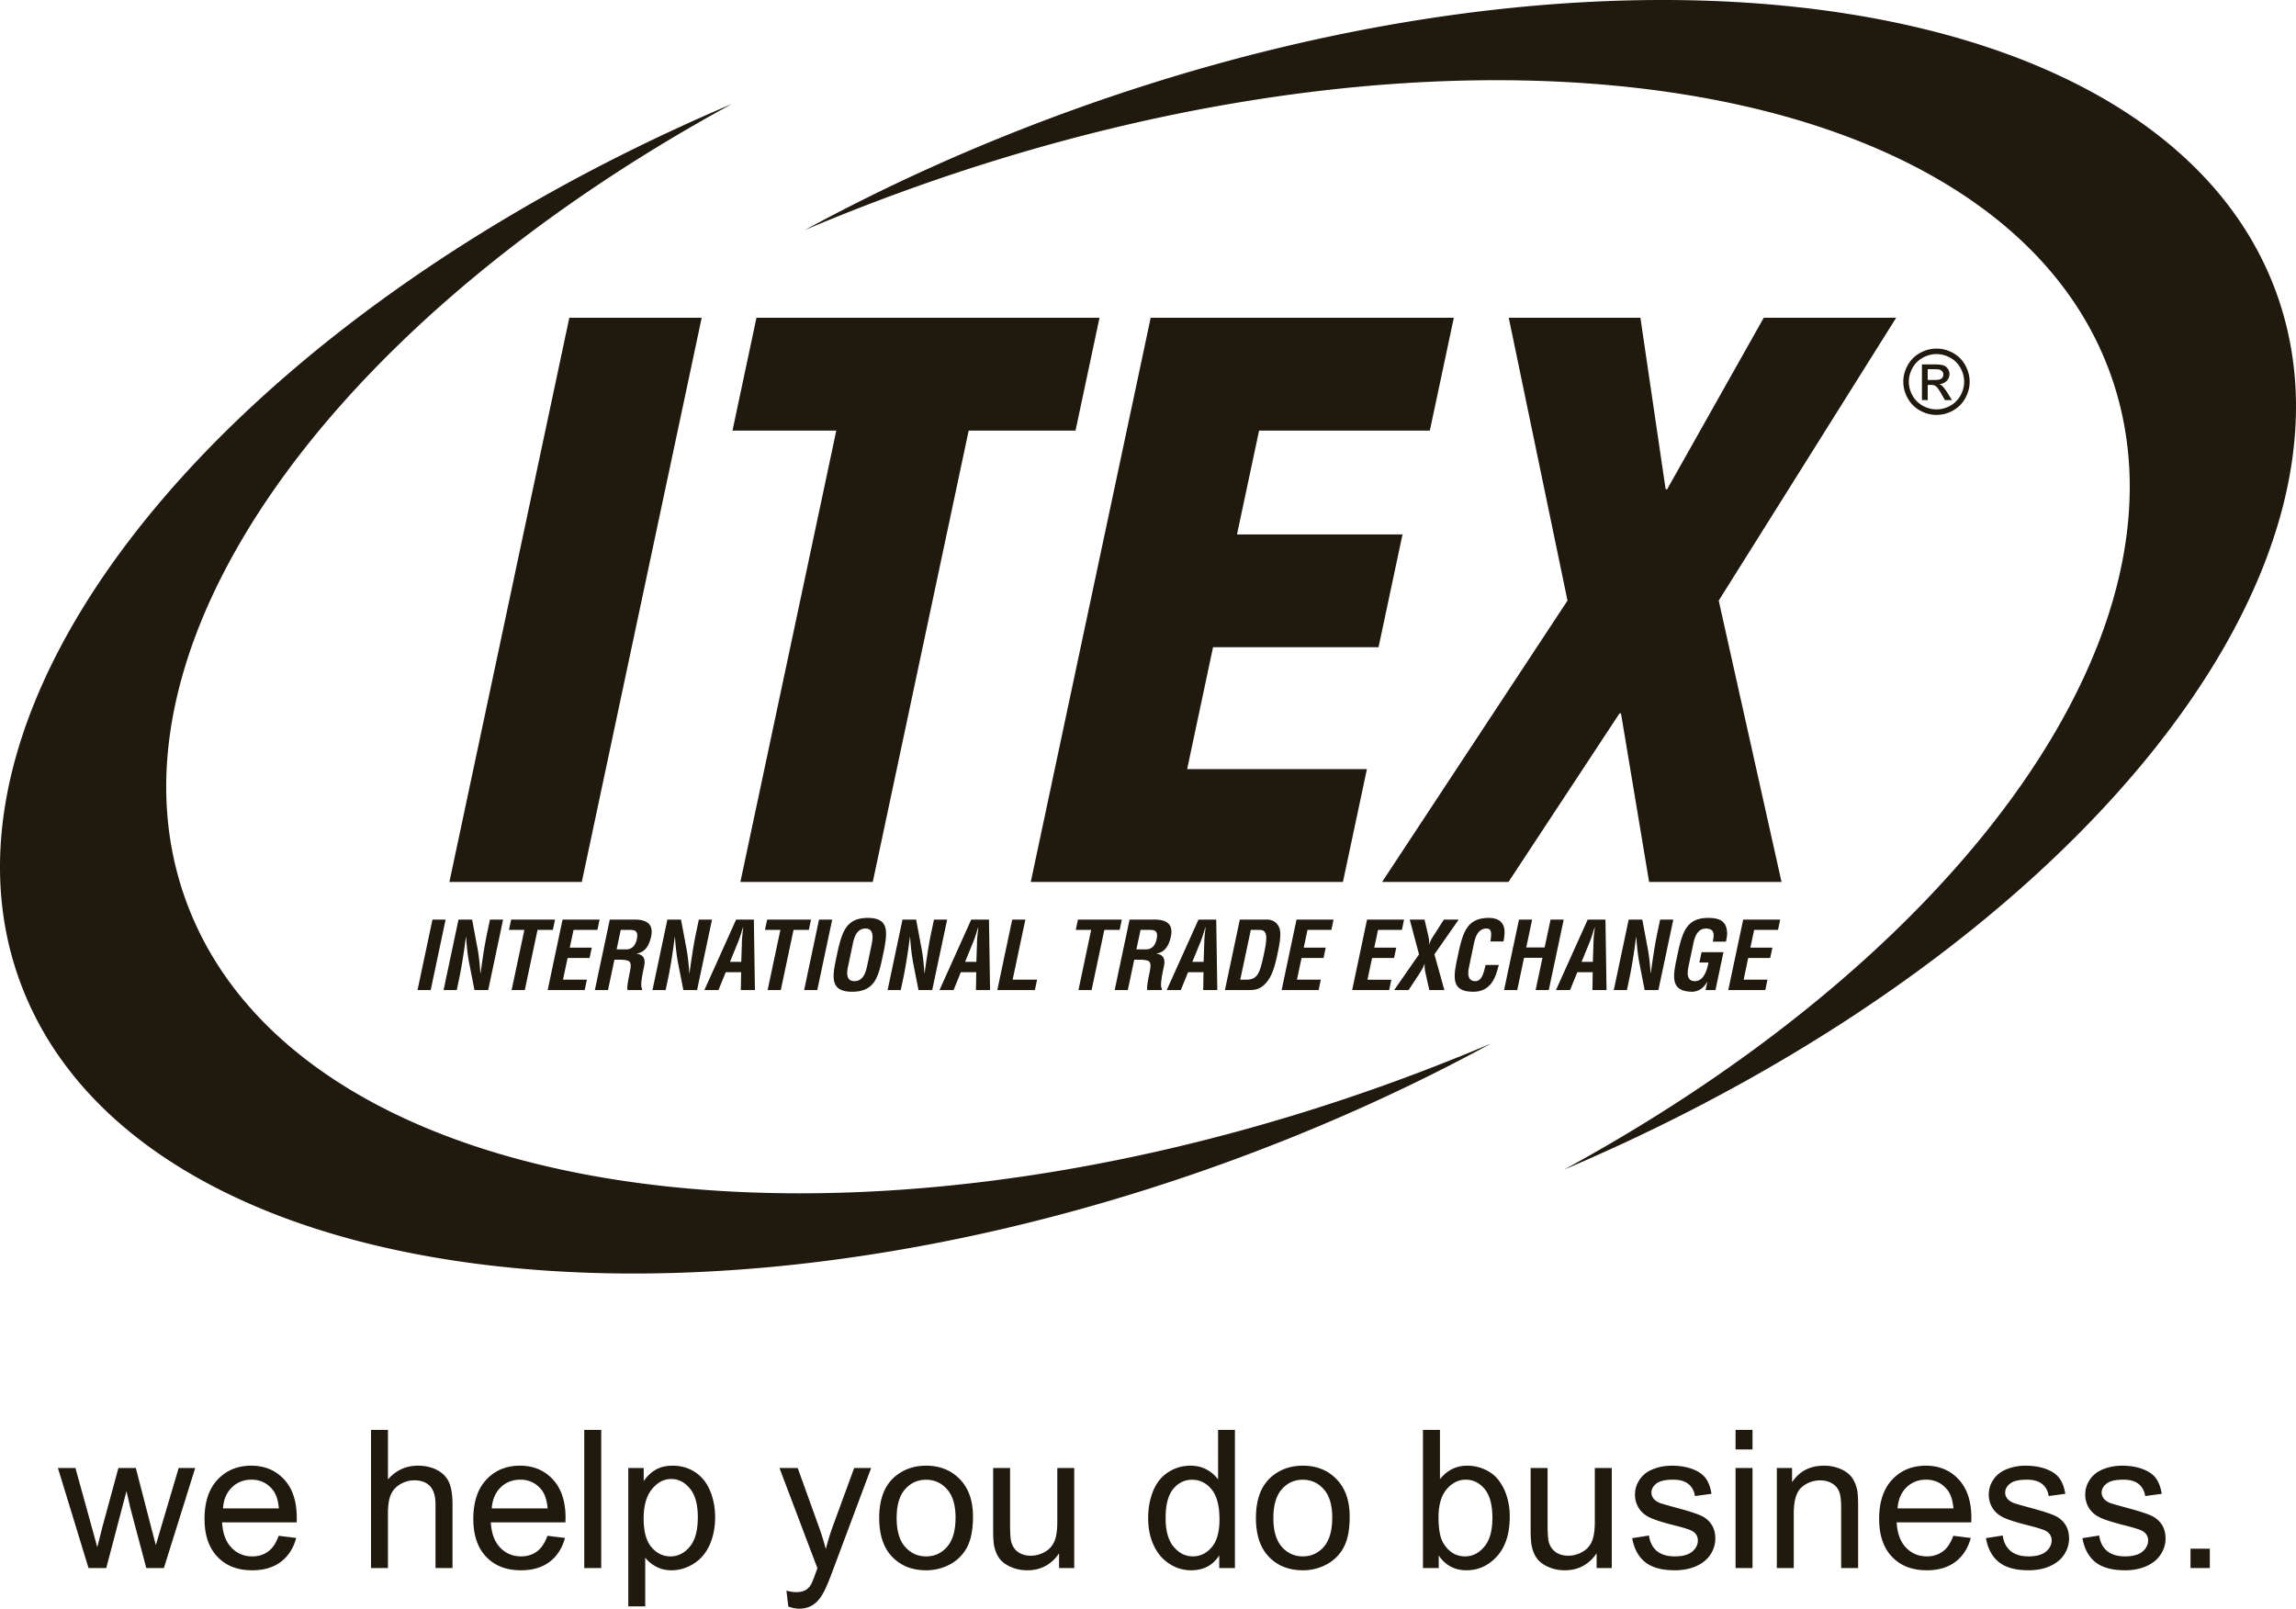
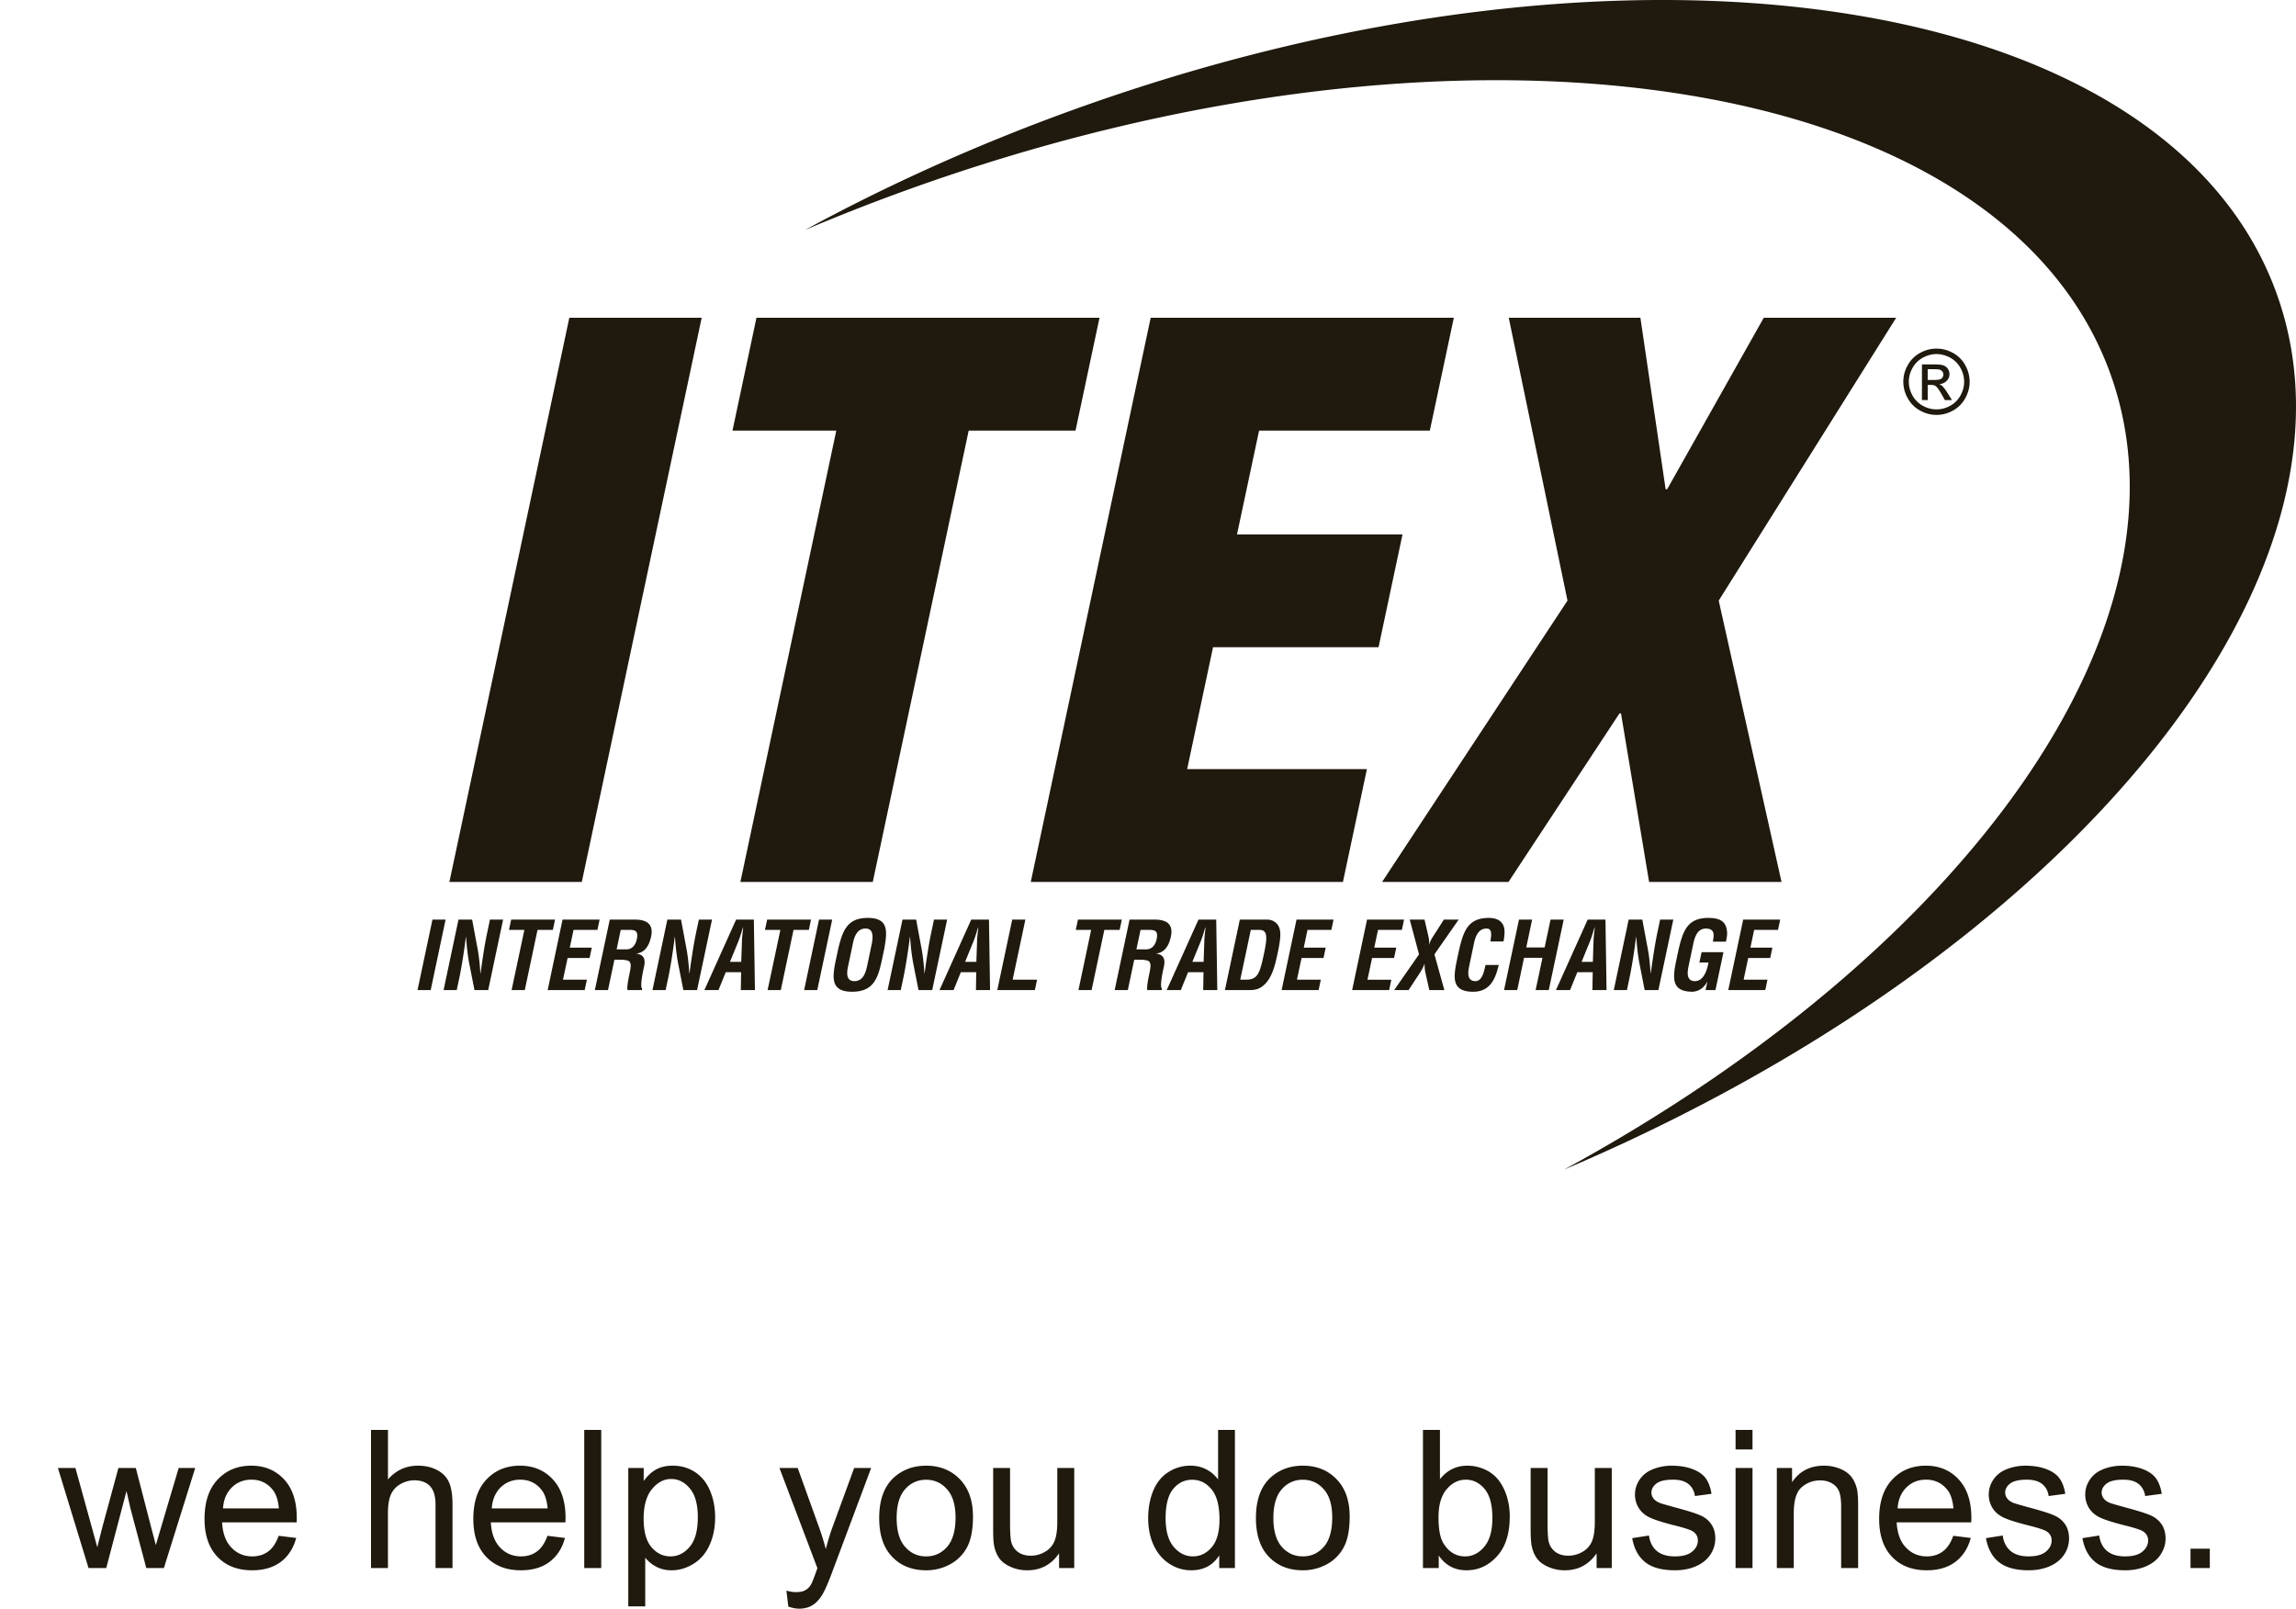
<svg xmlns="http://www.w3.org/2000/svg" width="236.045" height="165.386">
  <path fill="#1f190e" d="M82.752 23.647c8.363-4.554 17.426-8.66 27.058-12.168C167.08-9.364 222.69-1.036 234.017 30.081c10.653 29.273-21.671 68.29-73.218 90.164 41.363-22.535 65.547-56.031 56.125-81.918C205.596 7.21 149.986-1.118 92.713 19.726a203.83 203.83 0 0 0-9.961 3.921" />
-   <path fill="#1f190e" d="M153.29 107.284c-8.362 4.555-17.425 8.66-27.054 12.164-57.273 20.848-112.883 12.52-124.207-18.601-10.656-29.274 21.672-68.286 73.219-90.16-41.367 22.53-65.55 56.03-56.13 81.914 11.33 31.12 66.942 39.449 124.212 18.605a203.83 203.83 0 0 0 9.96-3.922" />
  <path fill="#1f190e" fill-rule="evenodd" d="m59.814 90.67 12.324-58H58.53l-12.328 58h13.613m15.491-46.401h10.672l-9.86 46.402h13.61l9.86-46.402h10.984l2.465-11.598H77.77l-2.465 11.598m62.759 46.401 2.465-11.6h-18.48l2.66-12.528h17.015l2.465-11.598h-17.015l2.27-10.675h17.554l2.465-11.598h-31.164l-12.328 58h32.093m30.582-58.001h-13.535l6.04 29.079-19.06 28.922h12.993l11.41-17.324h.156l2.89 17.324h13.614l-6.457-28.922 18.242-29.078h-13.613l-9.93 17.629h-.156l-2.594-17.63M44.28 101.788l1.53-7.246h-1.35l-1.535 7.246h1.355m5.792-5.828a40.631 40.631 0 0 0-.367 2.039c-.11.695-.207 1.402-.297 2.059h-.023c-.075-1.18-.184-2.04-.356-2.88l-.492-2.636h-1.402l-1.532 7.246h1.352l.289-1.363c.121-.582.246-1.305.36-2.031.117-.73.214-1.465.292-2.063h.02c.078 1.137.18 2.016.355 2.875l.508 2.582h1.41l1.532-7.246h-1.352l-.297 1.418m2.25-.356h1.586l-1.312 6.184h1.355l1.309-6.184h1.574l.226-1.062h-4.51l-.227 1.062m7.784 6.184.227-1.066h-2.457l.476-2.23h2.258l.227-1.063h-2.262l.387-1.825h2.453l.226-1.062h-3.808l-1.531 7.246h3.804m3.301-3.121c.387 0 .785-.012 1.129.094.434.136.297.746.21 1.191-.089.48-.308 1.371-.241 1.836h1.488l.027-.137c-.281-.215.133-1.988.196-2.289.148-.695.015-1.207-.766-1.312l.004-.02c.937-.125 1.316-.957 1.484-1.75.282-1.332-.523-1.738-1.691-1.738h-2.559l-1.535 7.246h1.352l.66-3.121zm.406-3.063h1.008c.508.012.816.145.645.957-.153.723-.563 1.012-1.012 1.043h-1.063l.422-2m7.735.356a36.667 36.667 0 0 0-.364 2.039c-.109.695-.21 1.402-.3 2.059h-.02c-.078-1.18-.187-2.04-.36-2.88l-.491-2.636H68.61l-1.531 7.246h1.351l.29-1.363a43.03 43.03 0 0 0 .359-2.031c.117-.73.215-1.465.293-2.063h.02c.077 1.137.183 2.016.355 2.875l.508 2.582h1.41l1.535-7.246h-1.352l-.3 1.418m2.317 5.828.746-1.836h1.582l-.031 1.836h1.45l-.11-7.246h-1.824l-3.262 7.246zm2.023-4.957c.137-.336.239-.668.348-1.004.043-.164.098-.328.149-.484h.02a7.24 7.24 0 0 1-.052.484c-.035.336-.074.668-.078 1.004l-.07 2.059h-1.16l.843-2.059m2.754-1.227h1.586l-1.312 6.184h1.355l1.309-6.184h1.574l.223-1.062h-4.508l-.227 1.062m5.379 6.184 1.535-7.246h-1.355l-1.531 7.246h1.351m1.926-3.168c-.406 1.93-.562 3.34 1.66 3.34 2.223 0 2.664-1.41 3.074-3.34l.22-1.035c.331-1.844.476-3.215-1.688-3.215-2.16 0-2.598 1.371-3.047 3.215zm1.676-1.336c.117-.558.297-1.824 1.36-1.824 1.007 0 .706 1.285.581 1.863l-.39 1.856c-.149.695-.371 1.691-1.336 1.691-.926 0-.77-.976-.64-1.574l.425-2.012m8.097-1.324a36.677 36.677 0 0 0-.363 2.039c-.11.695-.21 1.402-.3 2.059h-.02c-.082-1.18-.188-2.04-.36-2.88l-.492-2.636h-1.402l-1.531 7.246h1.351l.29-1.363c.12-.582.246-1.305.359-2.031.117-.73.215-1.465.293-2.063h.02c.077 1.137.183 2.016.355 2.875l.508 2.582h1.41l1.535-7.246H96.02l-.3 1.418m2.317 5.828.742-1.836h1.586l-.031 1.836h1.45l-.11-7.246h-1.825l-3.261 7.246zm2.023-4.957c.137-.336.239-.668.348-1.004a6.39 6.39 0 0 1 .152-.484h.016a7.24 7.24 0 0 1-.05.484c-.036.336-.075.668-.079 1.004l-.07 2.059h-1.16l.843-2.059m6.332 4.957.227-1.066h-2.512l1.309-6.18h-1.352l-1.535 7.246h3.863m4.204-6.184h1.582l-1.305 6.184h1.351l1.309-6.184h1.574l.223-1.062h-4.508l-.226 1.062m6.254 3.063c.386 0 .78-.012 1.128.094.434.136.297.746.211 1.191-.093.48-.308 1.371-.242 1.836h1.488l.028-.137c-.285-.215.129-1.988.195-2.289.145-.695.012-1.207-.766-1.312l.004-.02c.934-.125 1.313-.957 1.48-1.75.282-1.332-.519-1.738-1.687-1.738h-2.562l-1.531 7.246h1.351l.66-3.121zm.406-3.063h1.004c.511.012.82.145.648.957-.156.723-.562 1.012-1.012 1.043h-1.066l.426-2m4.14 6.184.746-1.836h1.586l-.03 1.836h1.448l-.109-7.246h-1.824l-3.266 7.246zm2.028-4.957c.136-.336.238-.668.347-1.004.043-.164.098-.328.149-.484h.02a5.38 5.38 0 0 1-.055.484c-.032.336-.07.668-.075 1.004l-.07 2.059h-1.16l.844-2.059m4.082 3.891 1.086-5.118h.89c.809 0 .84.676.477 2.387-.442 2.094-.656 2.73-1.863 2.73zm.925 1.066c.34 0 .711-.023 1.047-.195 1.246-.649 1.598-2.297 1.899-3.727.254-1.199.336-2 .133-2.504-.27-.676-.895-.82-1.227-.82h-2.82l-1.532 7.246h2.5m7.133 0 .223-1.066h-2.453l.476-2.23h2.258l.223-1.063h-2.258l.387-1.825h2.453l.223-1.062h-3.805l-1.531 7.246h3.804m7.25 0 .223-1.066h-2.453l.476-2.23h2.258l.227-1.063h-2.262l.387-1.825h2.453l.223-1.062h-3.805l-1.531 7.246h3.804m4.653-3.672 2.496-3.574h-1.524l-.781 1.227c-.273.425-.586.851-.727 1.324h-.027c.059-.328-.008-.61-.07-.91l-.383-1.641h-1.52l.954 3.574-2.555 3.672h1.48l.88-1.336c.284-.433.59-.867.75-1.351h.019c-.008.32.023.628.086.918l.398 1.77h1.547l-1.023-3.673m5.261 1.09c-.129.465-.293 1.664-1.039 1.664-.926 0-.77-.976-.64-1.574l.422-2.012c.12-.558.3-1.824 1.363-1.824.668 0 .437.871.394 1.332h1.336a3.76 3.76 0 0 0 .086-.55c.164-1.235-.379-1.856-1.582-1.872-2.164 0-2.601 1.371-3.047 3.215l-.222 1.035c-.407 1.93-.563 3.34 1.66 3.34 1.508 0 2.164-1.016 2.511-2.336.04-.137.079-.281.118-.418h-1.36m3.254 2.582.7-3.316h1.894l-.703 3.316h1.351l1.536-7.246h-1.352l-.61 2.867h-1.89l.605-2.867h-1.351l-1.535 7.246h1.355m5.43 0 .746-1.836h1.586l-.035 1.836h1.453l-.11-7.246h-1.828l-3.261 7.246zm2.027-4.957c.137-.336.235-.668.344-1.004.047-.164.102-.328.152-.484h.02c-.012.156-.031.32-.055.484-.031.336-.074.668-.078 1.004l-.066 2.059h-1.16l.843-2.059m6.934-.871a45.683 45.683 0 0 0-.363 2.039c-.106.695-.207 1.402-.301 2.059h-.016c-.078-1.18-.187-2.04-.36-2.88l-.491-2.636h-1.403l-1.531 7.246h1.352l.285-1.363c.125-.582.25-1.305.363-2.031.117-.73.215-1.465.293-2.063h.02c.078 1.137.183 2.016.355 2.875l.508 2.582h1.41l1.535-7.246h-1.355l-.301 1.418m1.984 2.66c-.41 1.93-.562 3.34 1.66 3.34.5-.04 1.059-.25 1.485-1.004h.023l-.18.832h1.016l.824-3.894h-2.25l-.226 1.062h.937c-.199 1.09-.625 1.914-1.398 1.914-.926 0-.77-.976-.645-1.574l.426-2.012c.121-.558.3-1.824 1.363-1.824.91.039.836.617.7 1.351h1.351c.05-.289.125-.59.117-.878-.043-1.254-.78-1.555-1.937-1.563-2.164 0-2.598 1.371-3.047 3.215l-.219 1.035m9.125 3.168.227-1.066h-2.453l.472-2.23h2.262l.223-1.063h-2.262l.387-1.825h2.453l.226-1.062h-3.804l-1.535 7.246h3.804M9.103 161.21l-3.148-10.285h1.8l1.641 5.937.606 2.207.535-2.12 1.637-6.024h1.789l1.543 5.965.515 1.964.586-1.988 1.762-5.941h1.7l-3.22 10.285h-1.808l-1.637-6.16-.398-1.754-2.082 7.914h-1.82m19.546-3.316 1.801.222c-.281 1.055-.809 1.871-1.574 2.453-.774.582-1.754.871-2.95.871-1.503 0-2.695-.46-3.574-1.39-.882-.922-1.324-2.223-1.324-3.895 0-1.734.445-3.078 1.336-4.031.895-.957 2.047-1.438 3.469-1.438 1.375 0 2.5.473 3.37 1.407.872.937 1.306 2.254 1.306 3.953 0 .105 0 .262-.008.465H22.83c.066 1.133.383 1.996.96 2.593.575.606 1.29.907 2.15.907.636 0 1.183-.172 1.636-.508.453-.332.808-.871 1.074-1.61zm-5.722-2.817h5.742c-.074-.863-.297-1.516-.66-1.945-.555-.672-1.274-1.008-2.157-1.008-.8 0-1.476.266-2.02.8-.546.54-.847 1.255-.905 2.153m15.214 6.133v-14.2h1.743v5.094c.812-.94 1.843-1.418 3.082-1.418.761 0 1.421.157 1.984.454.562.3.965.714 1.207 1.246.238.527.363 1.297.363 2.3v6.524h-1.746v-6.524c0-.867-.191-1.5-.566-1.898-.38-.398-.914-.598-1.602-.598-.52 0-1.004.137-1.46.403-.458.27-.778.633-.973 1.09-.192.457-.29 1.093-.29 1.898v5.629h-1.742m18.141-3.316 1.8.222c-.284 1.055-.812 1.871-1.577 2.453-.77.582-1.754.871-2.946.871-1.504 0-2.699-.46-3.578-1.39-.883-.922-1.32-2.223-1.32-3.895 0-1.734.445-3.078 1.336-4.031.89-.957 2.043-1.438 3.465-1.438 1.375 0 2.5.473 3.37 1.407.872.937 1.31 2.254 1.31 3.953 0 .105-.005.262-.012.465h-7.668c.062 1.133.383 1.996.957 2.593.574.606 1.289.907 2.152.907.637 0 1.18-.172 1.633-.508.453-.332.812-.871 1.078-1.61zm-5.727-2.817H56.3c-.075-.863-.297-1.516-.657-1.945-.554-.672-1.273-1.008-2.16-1.008-.797 0-1.472.266-2.02.8-.542.54-.843 1.255-.906 2.153m9.507 6.133v-14.2h1.746v14.2h-1.746m4.528 3.941v-14.226h1.586v1.336c.375-.524.796-.918 1.27-1.18.468-.262 1.042-.395 1.714-.395.879 0 1.652.231 2.324.68.672.453 1.18 1.09 1.52 1.914.343.824.515 1.727.515 2.707 0 1.055-.187 2-.566 2.844-.379.844-.926 1.488-1.649 1.938-.718.445-1.476.671-2.27.671-.585 0-1.1-.12-1.565-.367a3.515 3.515 0 0 1-1.137-.93v5.008zm1.578-9.027c0 1.324.265 2.3.8 2.934.536.632 1.188.953 1.95.953.773 0 1.437-.328 1.988-.989.555-.652.832-1.668.832-3.043 0-1.312-.27-2.293-.812-2.945-.536-.652-1.18-.98-1.93-.98-.742 0-1.402.347-1.973 1.043-.57.695-.855 1.703-.855 3.027m14.875 9.046-.196-1.636c.383.102.715.152.997.152.386 0 .699-.062.93-.19a1.52 1.52 0 0 0 .57-.544c.117-.172.289-.605.535-1.297a9.39 9.39 0 0 1 .156-.426l-3.902-10.304h1.875l2.144 5.953c.274.758.527 1.55.746 2.383.203-.801.438-1.578.719-2.344l2.195-5.992h1.746l-3.914 10.46c-.418 1.13-.746 1.907-.98 2.333-.309.574-.664.996-1.063 1.261-.402.27-.882.407-1.437.407-.336 0-.711-.074-1.121-.215m9.343-9.106c0-1.906.532-3.316 1.59-4.234.887-.758 1.961-1.145 3.235-1.145 1.414 0 2.574.465 3.468 1.395.899.926 1.348 2.203 1.348 3.84 0 1.324-.2 2.367-.594 3.121a4.23 4.23 0 0 1-1.734 1.77 5.087 5.087 0 0 1-2.488.628c-1.438 0-2.602-.46-3.492-1.386-.887-.922-1.333-2.25-1.333-3.989zm1.793 0c0 1.32.29 2.305.864 2.957.574.66 1.3.989 2.168.989.867 0 1.586-.332 2.164-.992.57-.657.86-1.66.86-3.008 0-1.274-.29-2.242-.868-2.895-.578-.656-1.297-.984-2.156-.984-.867 0-1.594.328-2.168.98-.574.653-.864 1.637-.864 2.953m16.699 5.145v-1.512c-.8 1.164-1.89 1.742-3.261 1.742a4.14 4.14 0 0 1-1.703-.347c-.524-.23-.918-.524-1.172-.875-.258-.356-.434-.785-.54-1.293-.07-.344-.1-.887-.1-1.63v-6.37h1.738v5.703c0 .91.039 1.523.109 1.84.11.46.34.816.695 1.082.356.261.797.39 1.32.39.524 0 1.012-.132 1.473-.402a2.21 2.21 0 0 0 .969-1.094c.195-.46.29-1.133.29-2.008v-5.511h1.741v10.285h-1.558m16.465 0v-1.3c-.653 1.023-1.614 1.53-2.88 1.53-.82 0-1.574-.226-2.261-.68-.688-.449-1.219-1.077-1.598-1.89-.379-.812-.566-1.742-.566-2.797 0-1.023.172-1.953.512-2.793.343-.836.855-1.476 1.539-1.918a4.115 4.115 0 0 1 2.3-.676c.618 0 1.168.133 1.653.395a3.47 3.47 0 0 1 1.183 1.023v-5.093h1.73v14.199zm-5.512-5.137c0 1.32.277 2.305.832 2.957.555.653 1.21.98 1.965.98.761 0 1.41-.316 1.941-.937.531-.62.8-1.574.8-2.851 0-1.41-.269-2.442-.812-3.098-.539-.664-1.21-.992-2.007-.992-.774 0-1.422.32-1.942.949-.52.633-.777 1.633-.777 2.992m9.285-.008c0-1.906.531-3.316 1.59-4.234.883-.758 1.96-1.145 3.234-1.145 1.414 0 2.574.465 3.469 1.395.898.926 1.344 2.203 1.344 3.84 0 1.324-.196 2.367-.594 3.121a4.208 4.208 0 0 1-1.734 1.77 5.072 5.072 0 0 1-2.485.628c-1.437 0-2.601-.46-3.492-1.386-.887-.922-1.332-2.25-1.332-3.989zm1.793 0c0 1.32.289 2.305.863 2.957.574.66 1.297.989 2.168.989.867 0 1.586-.332 2.164-.992.57-.657.856-1.66.856-3.008 0-1.274-.285-2.242-.864-2.895-.578-.656-1.296-.984-2.156-.984a2.77 2.77 0 0 0-2.168.98c-.574.653-.863 1.637-.863 2.953m17 5.145h-1.621v-14.2h1.746v5.063c.734-.922 1.672-1.387 2.812-1.387.637 0 1.235.133 1.801.387a3.7 3.7 0 0 1 1.395 1.074 5.31 5.31 0 0 1 .86 1.672 6.92 6.92 0 0 1 .308 2.09c0 1.766-.438 3.13-1.309 4.09s-1.918 1.441-3.137 1.441c-1.214 0-2.168-.507-2.855-1.52zm-.023-5.223c0 1.235.167 2.125.503 2.672.551.899 1.293 1.352 2.227 1.352.766 0 1.422-.332 1.977-.996.558-.664.832-1.649.832-2.961 0-1.34-.266-2.332-.797-2.973-.535-.637-1.18-.957-1.93-.957-.766 0-1.422.332-1.98.992-.555.66-.832 1.621-.832 2.871m16.253 5.223v-1.512c-.804 1.164-1.89 1.742-3.265 1.742a4.133 4.133 0 0 1-1.7-.347c-.527-.23-.917-.524-1.171-.875-.258-.356-.434-.785-.54-1.293-.066-.344-.105-.887-.105-1.63v-6.37h1.742v5.703c0 .91.036 1.523.106 1.84.113.46.344.816.699 1.082.355.261.797.39 1.32.39.52 0 1.008-.132 1.473-.402a2.21 2.21 0 0 0 .969-1.094c.191-.46.289-1.133.289-2.008v-5.511h1.742v10.285h-1.559m3.661-3.074 1.722-.27c.098.692.367 1.219.809 1.59.441.367 1.058.555 1.86.555.796 0 1.39-.168 1.777-.492.39-.325.582-.711.582-1.145 0-.398-.172-.707-.516-.934-.238-.156-.832-.351-1.781-.59-1.278-.32-2.164-.601-2.66-.84-.489-.234-.868-.562-1.122-.976a2.57 2.57 0 0 1-.386-1.379c0-.46.11-.883.32-1.273.211-.395.496-.719.855-.977.274-.195.645-.37 1.106-.508.473-.14.977-.21 1.512-.21.804 0 1.515.12 2.125.351.613.23 1.062.547 1.351.941.293.403.489.93.598 1.598l-1.703.23c-.078-.527-.301-.94-.672-1.238-.371-.297-.899-.445-1.574-.445-.801 0-1.371.133-1.715.395-.34.265-.512.578-.512.933 0 .227.07.426.215.61.14.187.363.34.664.464.176.063.688.211 1.543.446 1.234.328 2.09.597 2.578.808.492.207.875.516 1.149.918.28.399.418.895.418 1.488a2.96 2.96 0 0 1-.508 1.645c-.344.512-.832.91-1.47 1.188-.636.28-1.362.421-2.167.421-1.34 0-2.36-.277-3.059-.832-.699-.558-1.148-1.379-1.34-2.472m10.626-9.121v-2.004h1.742v2.004zm0 12.195v-10.285h1.742v10.285h-1.742m4.242 0v-10.285h1.566v1.46c.758-1.132 1.848-1.699 3.274-1.699a4.3 4.3 0 0 1 1.71.336c.524.227.907.516 1.165.88.261.363.441.792.546 1.284.063.329.098.891.098 1.7v6.324h-1.746v-6.258c0-.707-.066-1.242-.203-1.594a1.65 1.65 0 0 0-.719-.84c-.347-.214-.75-.32-1.219-.32-.742 0-1.382.238-1.925.711-.54.469-.805 1.363-.805 2.684v5.617h-1.742m18.14-3.316 1.801.222c-.285 1.055-.812 1.871-1.578 2.453-.77.582-1.75.871-2.945.871-1.504 0-2.696-.46-3.578-1.39-.883-.922-1.32-2.223-1.32-3.895 0-1.734.445-3.078 1.335-4.031.89-.957 2.047-1.438 3.469-1.438 1.375 0 2.5.473 3.367 1.407.871.937 1.309 2.254 1.309 3.953 0 .105-.004.262-.012.465h-7.668c.063 1.133.383 1.996.957 2.593.578.606 1.29.907 2.149.907.64 0 1.187-.172 1.636-.508.457-.332.813-.871 1.078-1.61zm-5.726-2.817h5.746c-.078-.863-.297-1.516-.66-1.945-.555-.672-1.274-1.008-2.16-1.008-.801 0-1.473.266-2.02.8-.543.54-.844 1.255-.906 2.153m9.086 3.059 1.722-.27c.098.692.368 1.219.813 1.59.437.367 1.055.555 1.855.555.801 0 1.395-.168 1.778-.492.386-.325.586-.711.586-1.145 0-.398-.172-.707-.516-.934-.242-.156-.836-.351-1.785-.59-1.277-.32-2.164-.601-2.656-.84-.493-.234-.871-.562-1.125-.976a2.6 2.6 0 0 1-.383-1.379c0-.46.105-.883.316-1.273.211-.395.496-.719.856-.977.273-.195.644-.37 1.109-.508a5.23 5.23 0 0 1 1.508-.21c.805 0 1.515.12 2.125.351.613.23 1.062.547 1.351.941.293.403.493.93.602 1.598l-1.707.23c-.078-.527-.3-.94-.672-1.238-.371-.297-.894-.445-1.574-.445-.797 0-1.371.133-1.711.395-.344.265-.516.578-.516.933 0 .227.07.426.215.61.14.187.363.34.668.464.172.063.688.211 1.54.446 1.23.328 2.093.597 2.577.808.489.207.875.516 1.153.918.277.399.414.895.414 1.488a2.96 2.96 0 0 1-.508 1.645c-.34.512-.832.91-1.469 1.188-.637.28-1.363.421-2.168.421-1.34 0-2.355-.277-3.058-.832-.7-.558-1.145-1.379-1.34-2.472m9.918 0 1.726-.27c.094.692.364 1.219.809 1.59.441.367 1.058.555 1.855.555.801 0 1.395-.168 1.782-.492.386-.325.582-.711.582-1.145 0-.398-.172-.707-.516-.934-.238-.156-.832-.351-1.781-.59-1.278-.32-2.168-.601-2.66-.84-.493-.234-.868-.562-1.125-.976a2.6 2.6 0 0 1-.383-1.379c0-.46.105-.883.32-1.273.207-.395.496-.719.852-.977.273-.195.644-.37 1.109-.508a5.23 5.23 0 0 1 1.508-.21c.808 0 1.515.12 2.125.351.613.23 1.062.547 1.351.941.293.403.493.93.602 1.598l-1.703.23c-.082-.527-.305-.94-.672-1.238-.375-.297-.898-.445-1.578-.445-.797 0-1.371.133-1.711.395-.344.265-.516.578-.516.933 0 .227.074.426.215.61.14.187.363.34.668.464.176.063.688.211 1.54.446 1.234.328 2.093.597 2.581.808.485.207.871.516 1.149.918.277.399.418.895.418 1.488 0 .583-.176 1.13-.512 1.645-.34.512-.832.91-1.469 1.188-.637.28-1.36.421-2.168.421-1.336 0-2.355-.277-3.058-.832-.7-.558-1.145-1.379-1.34-2.472m11.113 3.074v-1.988h1.984v1.988h-1.984M199.088 35.839c.574 0 1.133.14 1.675.437a3.12 3.12 0 0 1 1.274 1.262c.305.543.457 1.117.457 1.711 0 .586-.152 1.148-.45 1.691-.3.543-.718.965-1.261 1.266a3.44 3.44 0 0 1-1.695.45c-.59 0-1.157-.15-1.696-.45a3.182 3.182 0 0 1-1.265-1.266 3.444 3.444 0 0 1-.453-1.691c0-.594.152-1.168.46-1.71.305-.548.731-.97 1.278-1.263a3.453 3.453 0 0 1 1.676-.437zm0 .562c-.48 0-.946.125-1.399.368a2.664 2.664 0 0 0-1.066 1.054c-.254.457-.383.93-.383 1.426 0 .488.125.957.379 1.414.25.45.602.797 1.05 1.05.454.25.927.376 1.419.376.488 0 .96-.125 1.414-.375a2.67 2.67 0 0 0 1.047-1.05c.254-.458.379-.927.379-1.415a2.85 2.85 0 0 0-.383-1.426 2.606 2.606 0 0 0-1.063-1.054 2.93 2.93 0 0 0-1.394-.368zm-1.5 4.73v-3.667h1.265c.43 0 .743.031.934.097a.92.92 0 0 1 .46.352.97.97 0 0 1-.113 1.242c-.195.2-.445.313-.765.34.133.05.238.117.312.188.149.148.329.39.547.73l.446.719h-.727l-.324-.578c-.254-.453-.461-.739-.617-.856-.106-.082-.266-.125-.477-.125h-.348v1.559zm.593-2.066h.723c.34 0 .574-.05.7-.152a.512.512 0 0 0 .187-.41.515.515 0 0 0-.09-.29.603.603 0 0 0-.25-.194c-.11-.043-.309-.06-.594-.06h-.676v1.106" />
</svg>